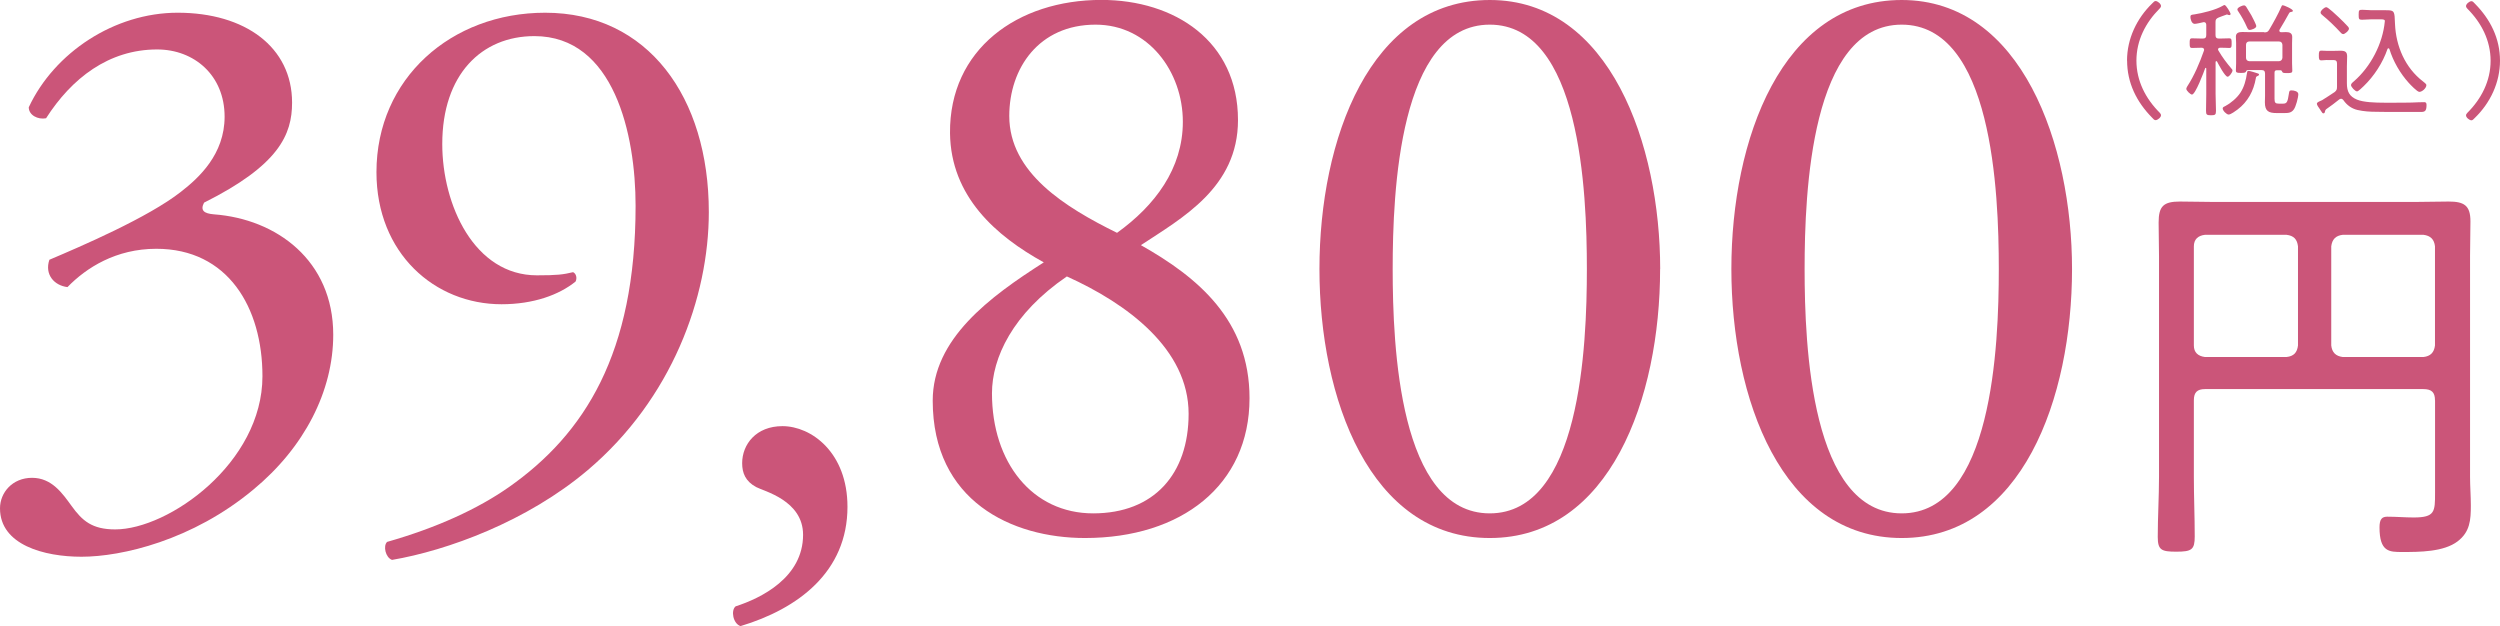
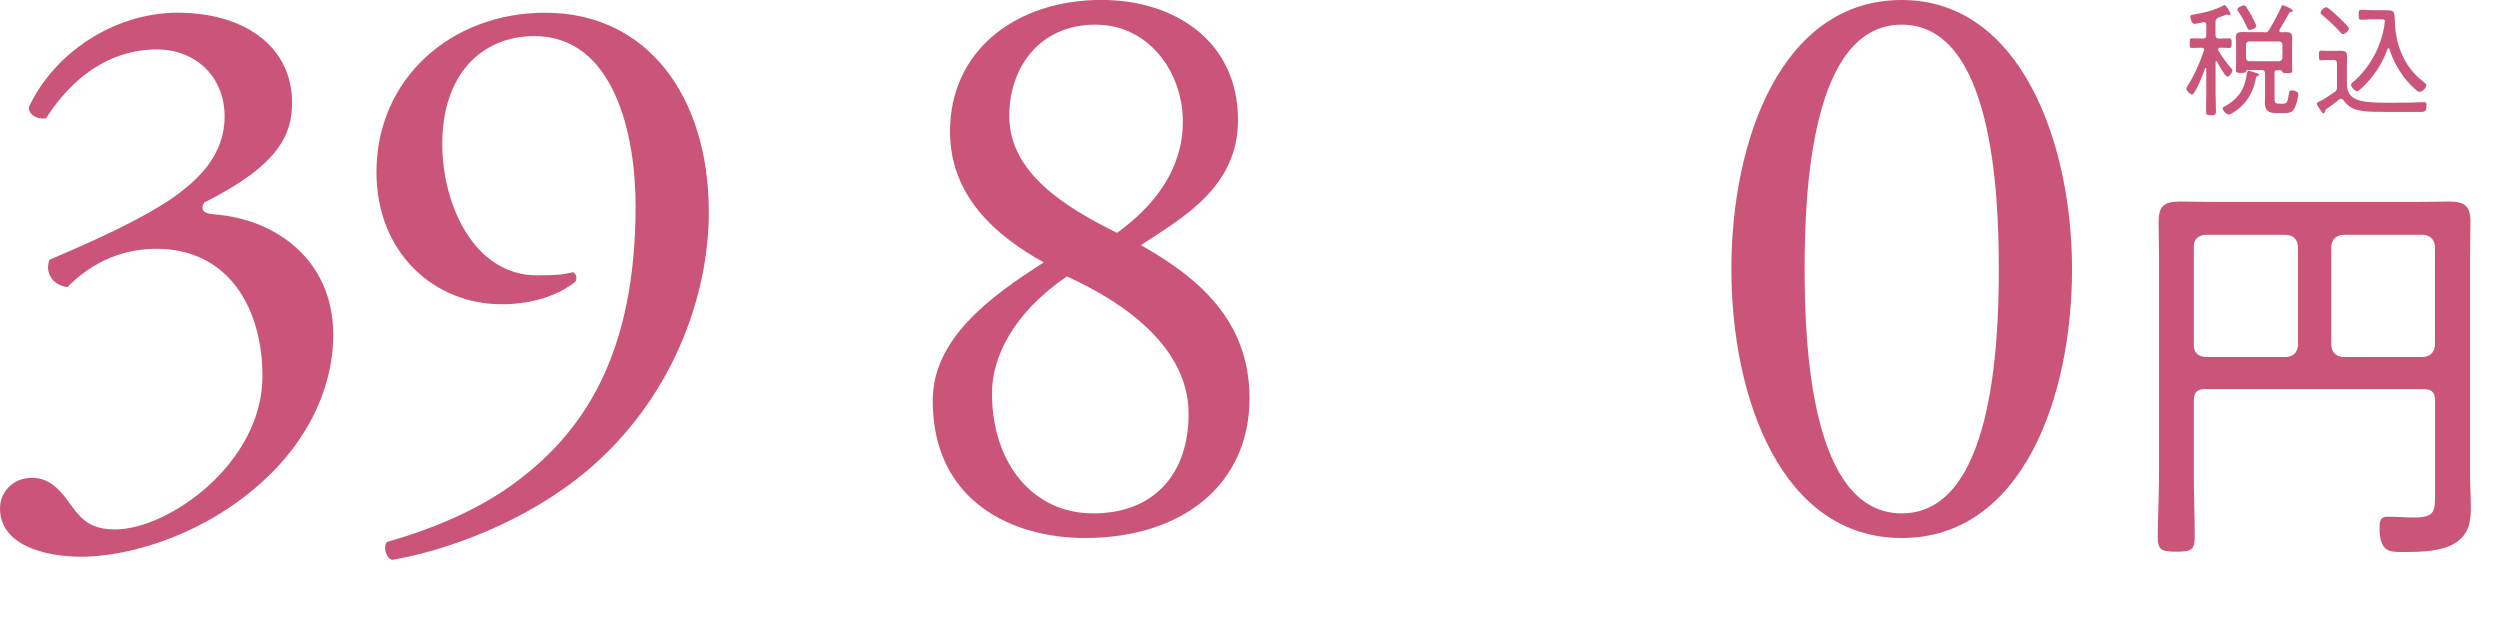
<svg xmlns="http://www.w3.org/2000/svg" id="_レイヤー_2" data-name="レイヤー 2" viewBox="0 0 316.44 79.25">
  <defs>
    <style>
      .cls-1 {
        fill: #cb5579;
        stroke-width: 0px;
      }
    </style>
  </defs>
  <g id="design">
    <g>
      <g>
        <path class="cls-1" d="m0,64.34c0-1.98,1.56-3.86,4.06-3.86s3.85,1.98,5,3.56c1.35,1.88,2.6,2.97,5.52,2.97,6.77,0,18.64-8.41,18.64-19.39,0-8.71-4.37-16.13-13.43-16.13-5.1,0-8.85,2.38-11.25,4.85-1.67-.2-2.92-1.58-2.29-3.46,3.96-1.68,12.5-5.34,16.66-8.61,2.29-1.78,5.52-4.75,5.52-9.5,0-5.24-3.85-8.51-8.54-8.51-6.14,0-10.83,3.66-14.06,8.71-1.04.2-2.19-.4-2.19-1.39C6.87,6.66,14.48,1.61,22.49,1.61c8.54,0,14.48,4.35,14.48,11.38,0,4.06-1.67,7.92-11.14,12.66-.52.99,0,1.38,1.25,1.48,7.92.59,15.1,5.84,15.1,15.24,0,7.12-3.64,14.25-10.1,19.59-7.71,6.43-16.66,8.51-21.77,8.51-4.69,0-10.31-1.48-10.31-6.13Z" />
        <path class="cls-1" d="m55.98,18.23c0,7.72,4.06,16.62,11.98,16.62,2.6,0,3.33-.1,4.58-.4.42.2.52.79.31,1.19-2.08,1.68-5.31,2.87-9.37,2.87-8.44,0-15.83-6.43-15.83-16.72,0-11.87,9.48-20.18,21.35-20.18,13.02,0,20.72,10.69,20.72,25.23,0,10.79-4.69,23.65-15.31,32.65-7.71,6.53-17.81,10.19-24.79,11.38-.83-.3-1.15-1.78-.62-2.28,6.25-1.78,11.46-4.16,15.41-6.93,9.58-6.73,16.04-16.92,16.04-35.62,0-9-2.71-21.47-12.81-21.47-6.67,0-11.66,4.85-11.66,13.65Z" />
-         <path class="cls-1" d="m107.27,64.15c0,8.23-6.25,12.91-13.54,15.1-.94-.31-1.25-1.98-.62-2.5,3.23-1.04,8.54-3.65,8.54-9.06,0-4.37-5-5.52-5.94-6.04-1.35-.73-1.77-1.77-1.77-3.02,0-2.39,1.77-4.69,5.1-4.69,3.65,0,8.23,3.33,8.23,10.21Z" />
        <path class="cls-1" d="m156.7,15.2c0,8.54-7.08,12.39-12.29,15.83,7.19,4.06,13.75,9.48,13.75,19.37,0,11.04-8.64,17.7-20.83,17.7-9.27,0-19.27-4.69-19.27-17.39,0-7.81,7.19-13.12,14.06-17.5-6.04-3.33-11.77-8.33-11.87-16.35-.1-10.62,8.54-16.87,19.16-16.87,9.27,0,17.29,5.21,17.29,15.2Zm-6.25,37.18c0-8.23-7.81-13.96-15.41-17.39-6.87,4.69-9.48,10.31-9.48,14.79,0,8.75,5.1,15.2,12.81,15.2s12.08-5,12.08-12.6Zm-22.7-37.7c0,7.19,7.08,11.56,13.64,14.79,4.79-3.44,8.33-8.12,8.33-14.06,0-6.35-4.37-12.29-11.04-12.29-7.19,0-10.93,5.52-10.93,11.56Z" />
-         <path class="cls-1" d="m210.13,34.05c0,16.35-6.35,34.05-21.56,34.05s-21.56-17.7-21.56-34.05S173.37,0,188.58,0s21.56,18.33,21.56,34.05Zm-33.85,0c0,9.79.83,30.93,12.29,30.93s12.29-21.14,12.29-30.93-.83-30.93-12.29-30.93-12.29,21.14-12.29,30.93Z" />
        <path class="cls-1" d="m262.27,34.05c0,16.35-6.35,34.05-21.56,34.05s-21.56-17.7-21.56-34.05S225.51,0,240.71,0s21.56,18.33,21.56,34.05Zm-33.85,0c0,9.79.83,30.93,12.29,30.93s12.29-21.14,12.29-30.93-.83-30.93-12.29-30.93-12.29,21.14-12.29,30.93Z" />
        <path class="cls-1" d="m308.21,50.66c0-.99-.42-1.41-1.46-1.41h-27.65c-.99,0-1.41.42-1.41,1.41v9.69c0,2.5.11,5.05.11,7.55,0,1.67-.37,1.93-2.34,1.93-1.88,0-2.34-.21-2.34-1.88,0-2.5.16-5.05.16-7.6v-27.91c0-1.46-.05-2.86-.05-4.27,0-2.08.62-2.66,2.71-2.66,1.41,0,2.76.05,4.11.05h25.78c1.35,0,2.76-.05,4.11-.05,1.93,0,2.76.47,2.76,2.5,0,1.46-.05,2.92-.05,4.43v27.91c0,1.2.1,2.39.1,3.64,0,1.82-.1,3.33-1.67,4.53-1.77,1.35-4.84,1.35-7.03,1.35-1.61,0-2.86,0-2.86-3.12,0-1.04.31-1.35.99-1.35,1.15,0,2.24.1,3.33.1,2.71,0,2.71-.73,2.71-3.12v-11.72Zm-17.34-19.48c-.11-.89-.52-1.35-1.46-1.46h-10.31c-.88.1-1.41.57-1.41,1.46v12.55c0,.88.52,1.35,1.41,1.46h10.31c.94-.1,1.35-.57,1.46-1.46v-12.55Zm15.88,14.01c.89-.1,1.35-.57,1.46-1.46v-12.55c-.1-.89-.57-1.35-1.46-1.46h-10.21c-.89.1-1.35.57-1.46,1.46v12.55c.1.88.57,1.35,1.46,1.46h10.21Z" />
      </g>
      <g>
-         <path class="cls-1" d="m269.23,7.68c0-2.76,1.22-5.34,3.19-7.25.16-.16.28-.3.42-.3.27,0,.69.36.69.62,0,.14-.08.23-.17.33-1.78,1.78-2.94,4.03-2.94,6.59s1.16,4.81,2.94,6.59c.09.11.17.19.17.34,0,.25-.42.61-.69.61-.14,0-.27-.12-.45-.33-1.95-1.98-3.15-4.39-3.15-7.22Z" />
        <path class="cls-1" d="m280.53,7.74c-.06,0-.09.06-.09.12v4.03c0,.72.05,1.44.05,2.14,0,.5-.11.56-.64.56s-.62-.08-.62-.56c0-.72.03-1.42.03-2.14v-3.22c0-.06-.05-.08-.06-.08-.03,0-.06,0-.08.05-.17.48-1.23,3.33-1.67,3.33-.19,0-.72-.5-.72-.73,0-.09.08-.22.12-.3.89-1.36,1.58-3,2.11-4.51.02-.05.03-.09.03-.12,0-.2-.16-.27-.33-.27-.41,0-.83.03-1.2.03-.3,0-.3-.2-.3-.61s0-.61.3-.61c.38,0,.81.03,1.25.03h.11c.31,0,.44-.12.44-.44v-1.28c0-.19-.08-.36-.3-.36-.03,0-.08.02-.11.02-.2.05-.86.2-1.05.2-.41,0-.55-.64-.55-.89s.16-.27.52-.31c1.03-.16,2.67-.56,3.56-1.08.06-.03.17-.11.23-.11.22,0,.78,1.01.78,1.12s-.08.16-.16.16-.16-.03-.22-.06c-.03,0-.06-.02-.09-.02s-.36.12-.64.23c-.19.08-.34.14-.41.16-.31.14-.39.25-.39.58v1.64c0,.31.12.44.44.44h.05c.44,0,.88-.03,1.25-.03.31,0,.3.22.3.61s.02.61-.3.61c-.39,0-.77-.05-1.14-.03-.14,0-.28.05-.28.22,0,.05.02.09.05.14.5.86,1.03,1.55,1.67,2.31.06.06.11.12.11.22,0,.2-.39.78-.62.78-.33,0-1.16-1.58-1.33-1.91-.02-.03-.05-.06-.09-.06Zm5.01,2.14c-.28,1.62-1.01,3-2.34,4-.23.17-.84.62-1.11.62-.25,0-.75-.48-.75-.78,0-.16.17-.22.36-.31.67-.36,1.45-1.02,1.87-1.66.48-.72.72-1.61.84-2.47.02-.14.03-.31.19-.31.17,0,.92.23,1.11.3.09.03.23.06.23.17s-.14.17-.23.2c-.11.05-.16.12-.17.23Zm1.06-5.78c.34,0,.47-.06.64-.36.44-.73,1.19-2.09,1.51-2.86.03-.08.08-.22.19-.22.14,0,1.28.48,1.28.7,0,.11-.08.12-.16.14-.14.02-.23.03-.31.16-.38.7-.78,1.39-1.19,2.06-.03.05-.05.09-.05.16,0,.14.11.2.25.2.19,0,.39-.02.58-.02.44,0,.8.11.8.62,0,.25-.02.52-.02.78v2.56c0,.3.03.67.03.92,0,.28-.14.31-.66.31s-.56-.05-.61-.16c-.06-.12-.09-.19-.23-.2h-.44c-.22,0-.31.09-.31.31v3.31c0,.5.11.61.59.61h.45c.5,0,.62-.14.78-1.27.05-.31.06-.41.33-.41.3,0,.86.11.86.48,0,.42-.31,1.58-.56,1.92-.33.48-.77.47-1.3.47h-.86c-1.03,0-1.51-.23-1.51-1.36,0-.27.02-.53.02-.81v-2.83c0-.31-.14-.44-.44-.44h-1.76c-.14.02-.17.09-.22.2-.05.09-.11.16-.61.16s-.66-.03-.66-.31c0-.31.03-.61.03-.92v-2.56c0-.26-.03-.53-.03-.8,0-.5.39-.59.83-.59.33,0,.66.02,1,.02h1.75Zm-1.83-.3c-.2,0-.28-.19-.36-.36-.33-.75-.64-1.3-1.09-1.98-.06-.08-.12-.17-.12-.28,0-.23.62-.5.83-.5.12,0,.22.08.28.17.23.36.45.72.66,1.09.12.23.62,1.16.62,1.37,0,.3-.69.48-.81.48Zm3.69,3.95c.27-.03.41-.17.44-.44v-1.64c-.03-.27-.17-.42-.44-.42h-3.75c-.26,0-.42.16-.42.42v1.64c0,.27.16.41.42.44h3.75Z" />
        <path class="cls-1" d="m294.59,7.59c-.25,0-.5.05-.75.05-.3,0-.33-.16-.33-.61,0-.48.03-.62.34-.62.23,0,.48.03.73.03h.67c.33,0,.67-.02,1-.02.61,0,.84.16.84.72,0,.41-.03.83-.03,1.25v2.16c0,1.02.31,1.66,1.28,2.06.83.34,2.28.39,3.48.39h1.09c.8,0,1.59,0,2.37-.02.51-.02,1.09-.05,1.59-.05.23,0,.27.16.27.36,0,.8-.23.88-.73.88h-3.01c-.88,0-1.73,0-2.61-.02-.81,0-1.59-.05-2.39-.23-.73-.17-1.34-.61-1.77-1.23-.08-.09-.16-.19-.3-.19-.09,0-.16.03-.23.08-.45.36-1.2.94-1.67,1.25-.09.08-.11.14-.14.27-.02.11-.05.25-.2.25-.11,0-.16-.08-.31-.31-.03-.06-.09-.16-.16-.25-.11-.16-.36-.48-.36-.66,0-.14.17-.23.39-.33.11-.05.16-.06.27-.12.34-.19,1.23-.8,1.59-1.03.25-.2.3-.34.3-.66v-2.95c0-.3-.12-.44-.44-.44h-.8Zm1.98-3.28c-.12,0-.25-.12-.33-.22-.66-.73-1.53-1.56-2.28-2.17-.11-.09-.23-.19-.23-.34,0-.25.48-.67.73-.67.22,0,1.33,1.05,1.56,1.27.36.34.86.83,1.19,1.2.06.09.11.14.11.25,0,.25-.5.69-.75.69Zm5.19-1.81c-.09-.05-.2-.05-.33-.05h-1.36c-.36,0-.73.05-1.11.05s-.41-.11-.41-.64c0-.58.05-.62.47-.62.36,0,.72.05,1.08.05h1.72c1.02,0,1.2.03,1.28.78.02.19.03.55.05.97.12,2.81,1.28,5.54,3.56,7.28.11.09.41.3.41.45,0,.38-.53.86-.89.86-.27,0-1.14-.92-1.34-1.14-1.09-1.2-1.98-2.75-2.45-4.29-.03-.05-.06-.09-.12-.09s-.11.05-.12.09c-.59,1.73-1.7,3.44-3.01,4.7-.16.16-.69.67-.84.67-.25,0-.77-.56-.77-.81,0-.17.25-.38.38-.48,2.12-1.84,3.64-4.76,3.9-7.58.02-.11-.02-.16-.08-.19Z" />
-         <path class="cls-1" d="m316.44,7.68c0,2.76-1.22,5.34-3.19,7.25-.16.16-.28.3-.42.3-.27,0-.69-.36-.69-.62,0-.14.08-.23.17-.33,1.78-1.78,2.94-4.03,2.94-6.59s-1.16-4.81-2.94-6.59c-.09-.11-.17-.19-.17-.34,0-.25.42-.61.69-.61.14,0,.27.12.45.33,1.95,1.98,3.16,4.39,3.16,7.21Z" />
      </g>
    </g>
  </g>
</svg>